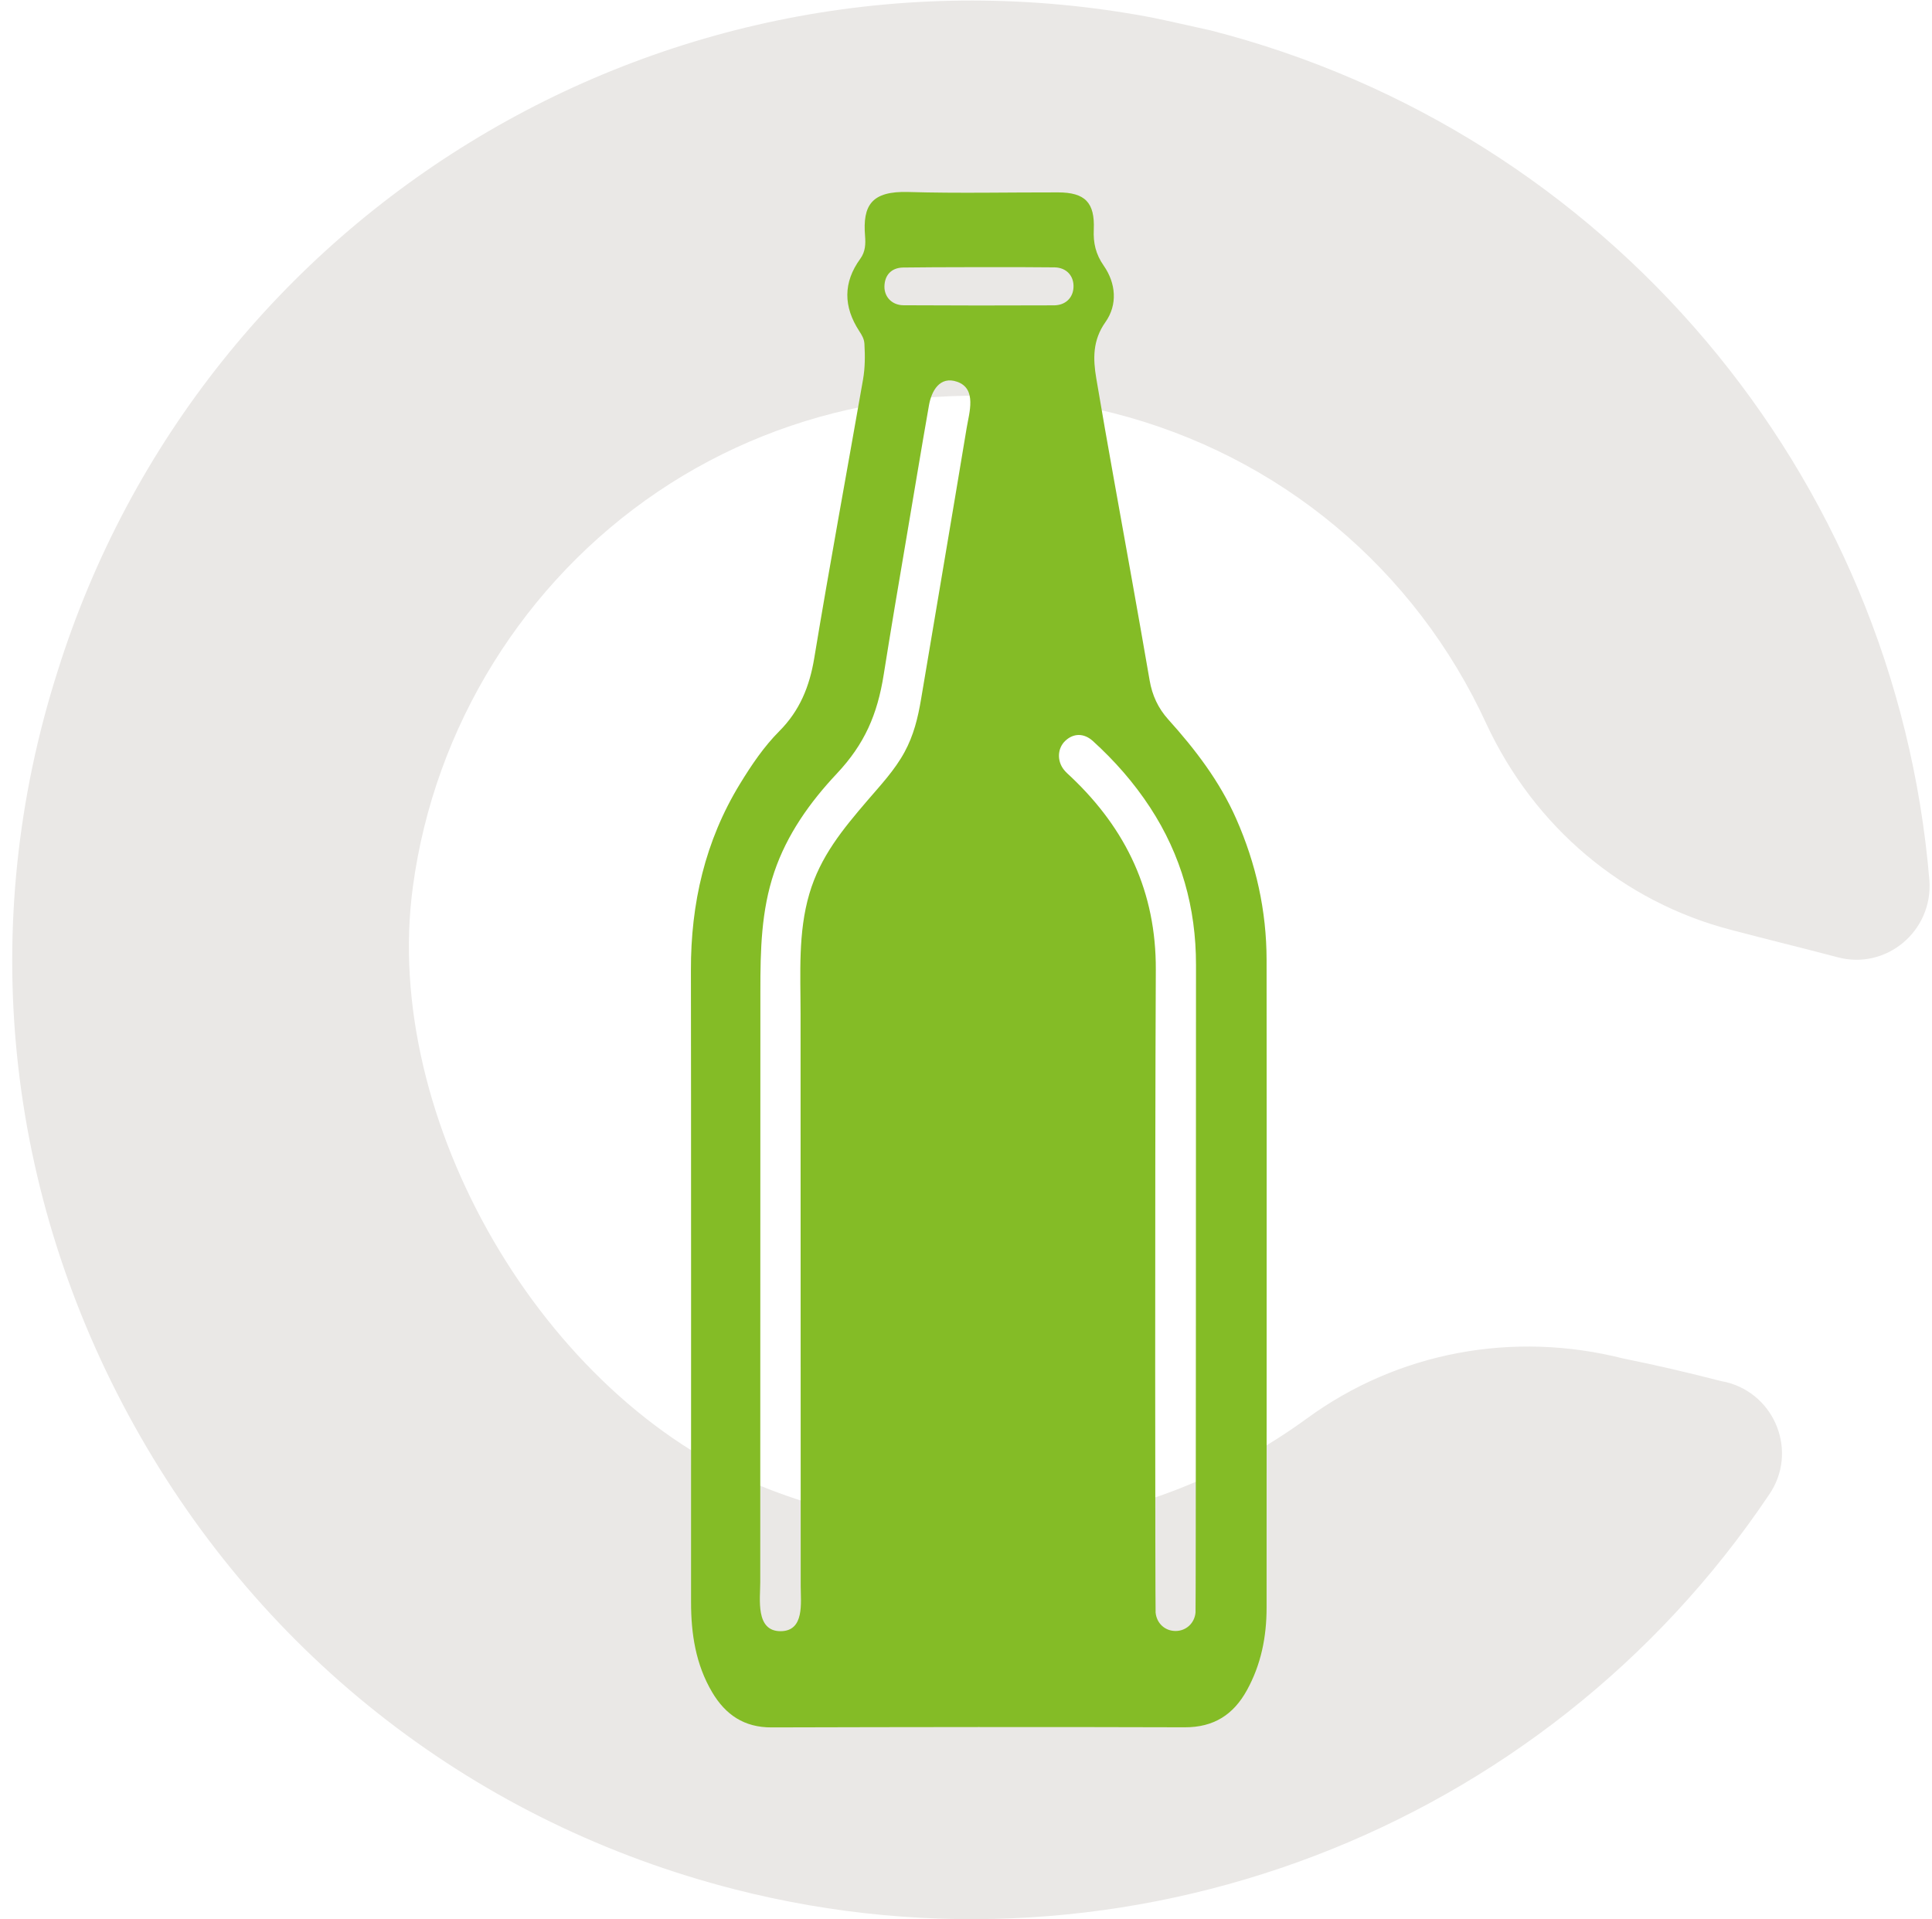
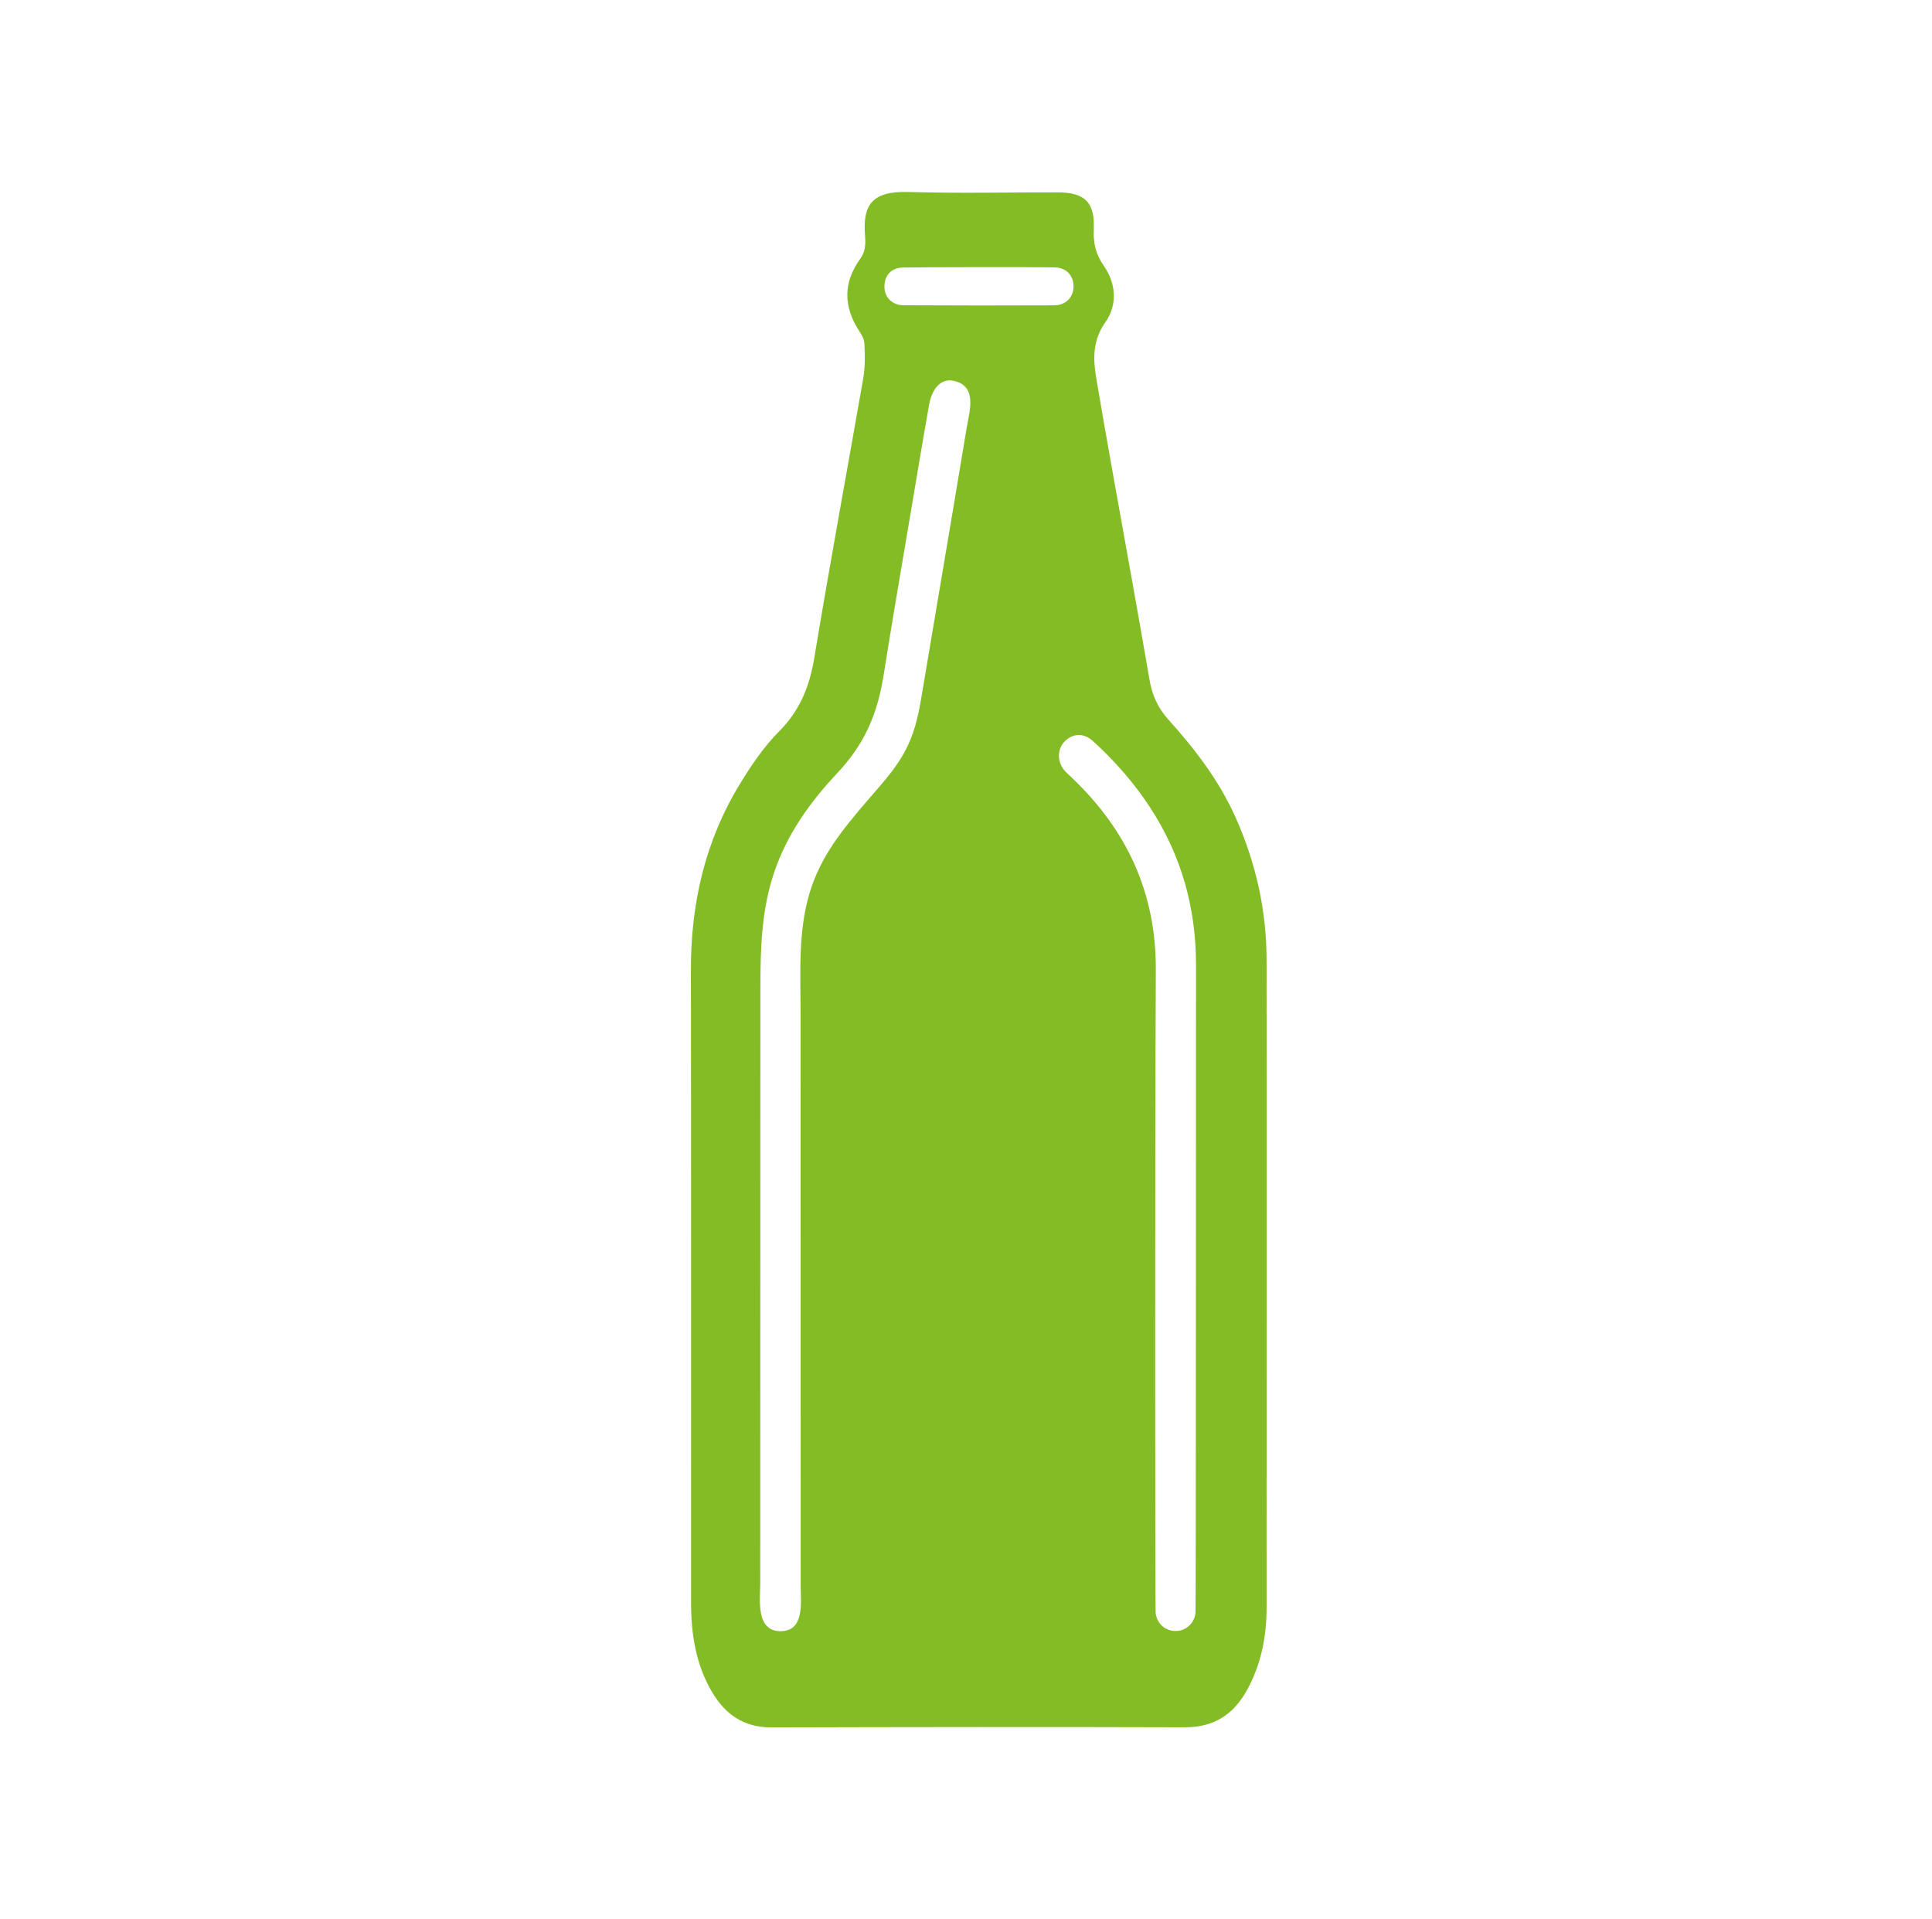
<svg xmlns="http://www.w3.org/2000/svg" fill="none" viewBox="0 0 151 150" height="150" width="151">
-   <path fill="#EAE8E6" d="M134.529 107.938L134.896 108.011C138.781 108.965 140.541 113.51 138.269 116.808C120.607 143.12 88.138 155.503 57.424 147.655C37.339 142.521 20.625 129.618 10.507 111.439C0.389 93.259 -1.813 72.295 4.488 52.505C15.845 16.224 52.564 -5.688 89.948 1.354C91.414 1.648 92.954 2.014 94.639 2.381C125.573 10.302 148.153 36.986 150.796 68.798C151.09 72.757 147.425 75.835 143.614 74.808C140.828 74.075 138.116 73.415 135.331 72.681C126.828 70.481 119.937 64.616 116.197 56.626C110.625 44.457 99.995 35.587 87.02 32.286C74.852 29.206 61.805 31.403 51.398 38.438C40.99 45.474 33.955 56.761 32.271 69.295C29.782 87.472 42.466 109.244 59.472 116.137C73.766 121.929 89.745 119.879 102.131 110.865C109.241 105.662 118.256 103.977 126.906 106.178C129.471 106.691 131.964 107.278 134.529 107.938Z" />
  <path fill="#84BC26" d="M54 75.822C53.989 70.621 55.102 65.728 57.837 61.256C58.734 59.788 59.702 58.353 60.91 57.14C62.507 55.536 63.272 53.654 63.638 51.441C64.842 44.173 66.18 36.926 67.451 29.669C67.613 28.746 67.616 27.807 67.561 26.868C67.539 26.48 67.356 26.182 67.157 25.876C65.916 23.974 65.886 22.077 67.239 20.222C67.645 19.664 67.659 19.048 67.61 18.435C67.418 16.056 68.104 14.918 70.996 15.005C74.894 15.12 78.798 15.028 82.7 15.036C84.804 15.04 85.578 15.825 85.487 17.939C85.441 18.986 85.633 19.859 86.266 20.766C87.22 22.135 87.363 23.812 86.396 25.176C85.385 26.601 85.428 28.06 85.68 29.558C86.564 34.806 87.531 40.039 88.463 45.279C88.932 47.911 89.4 50.543 89.853 53.178C90.052 54.336 90.516 55.347 91.307 56.225C93.42 58.57 95.323 61.056 96.612 63.974C98.168 67.495 98.989 71.175 98.993 75.013C99.01 91.891 98.991 108.77 98.993 125.648C98.993 127.924 98.562 130.087 97.456 132.093C96.403 134.004 94.865 134.999 92.599 134.991C81.831 134.957 71.063 134.971 60.295 135C58.162 135.006 56.701 134.01 55.66 132.25C54.375 130.077 54.01 127.686 54.011 125.209C54.013 116.783 54.018 83.858 54 75.822ZM59.419 123.667C59.419 124.961 59.033 127.48 61.003 127.48C62.898 127.48 62.581 125.244 62.581 123.967C62.58 119.92 62.569 82.844 62.57 79.217C62.571 76.083 62.362 72.891 63.258 69.848C64.115 66.936 65.859 64.822 67.795 62.562C68.832 61.352 69.923 60.195 70.692 58.785C71.411 57.469 71.745 56.093 71.991 54.625C73.175 47.564 74.381 40.507 75.552 33.444C75.748 32.258 76.368 30.376 74.806 29.835C73.447 29.364 72.803 30.557 72.606 31.675C71.991 35.159 71.422 38.651 70.827 42.138C70.225 45.664 69.63 49.191 69.068 52.724C68.572 55.846 67.577 58.149 65.403 60.46C63.289 62.708 61.504 65.223 60.51 68.166C59.489 71.186 59.429 74.27 59.429 77.423C59.427 84.682 59.419 115.511 59.419 123.667ZM93.476 75.4C93.48 70.946 92.328 66.836 89.885 63.098C88.625 61.171 87.118 59.457 85.418 57.914C84.705 57.268 83.881 57.301 83.251 57.905C82.643 58.487 82.597 59.468 83.162 60.169C83.323 60.37 83.525 60.54 83.713 60.718C88.035 64.814 90.364 69.721 90.335 75.79C90.257 92.25 90.29 125.744 90.319 126.027C90.404 126.875 91.056 127.466 91.881 127.464C92.699 127.463 93.358 126.864 93.439 126.026C93.472 125.69 93.469 83.487 93.476 75.4ZM70.581 20.908C69.657 20.925 69.136 21.515 69.125 22.395C69.115 23.211 69.722 23.853 70.617 23.857C74.537 23.877 78.457 23.882 82.377 23.863C83.266 23.859 83.842 23.29 83.899 22.505C83.966 21.594 83.376 20.909 82.417 20.895C80.47 20.866 72.579 20.873 70.581 20.908Z" />
</svg>